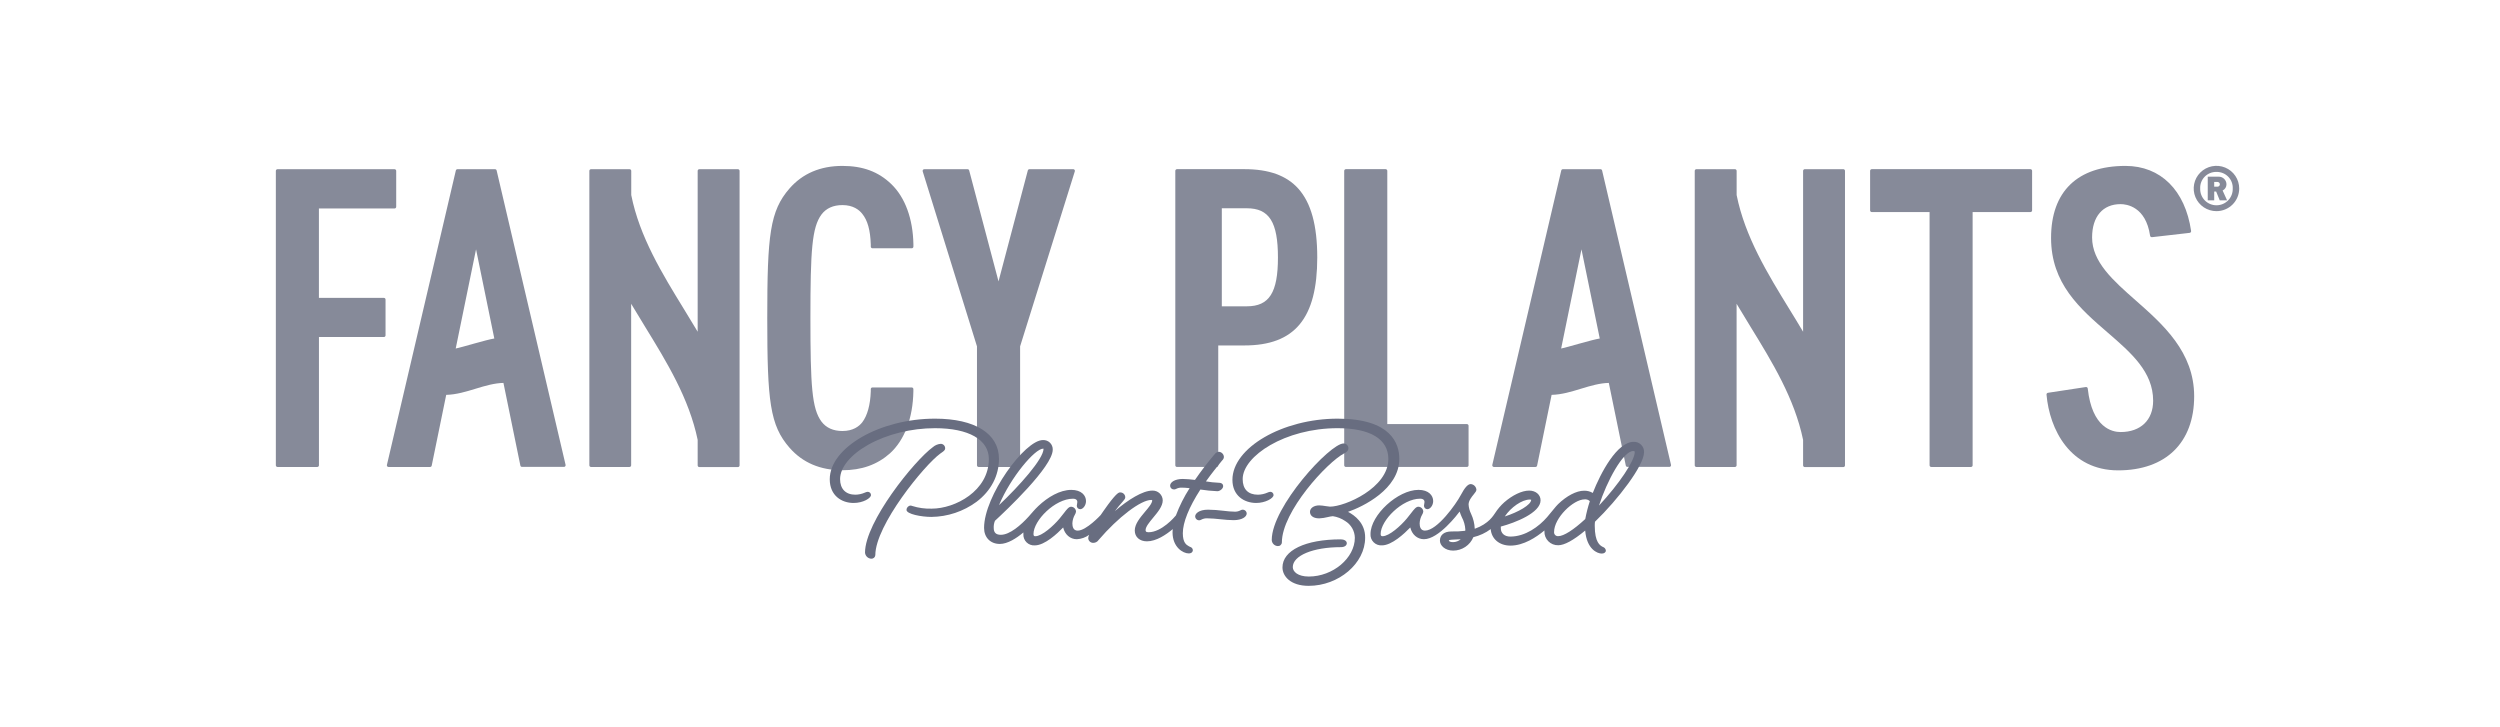
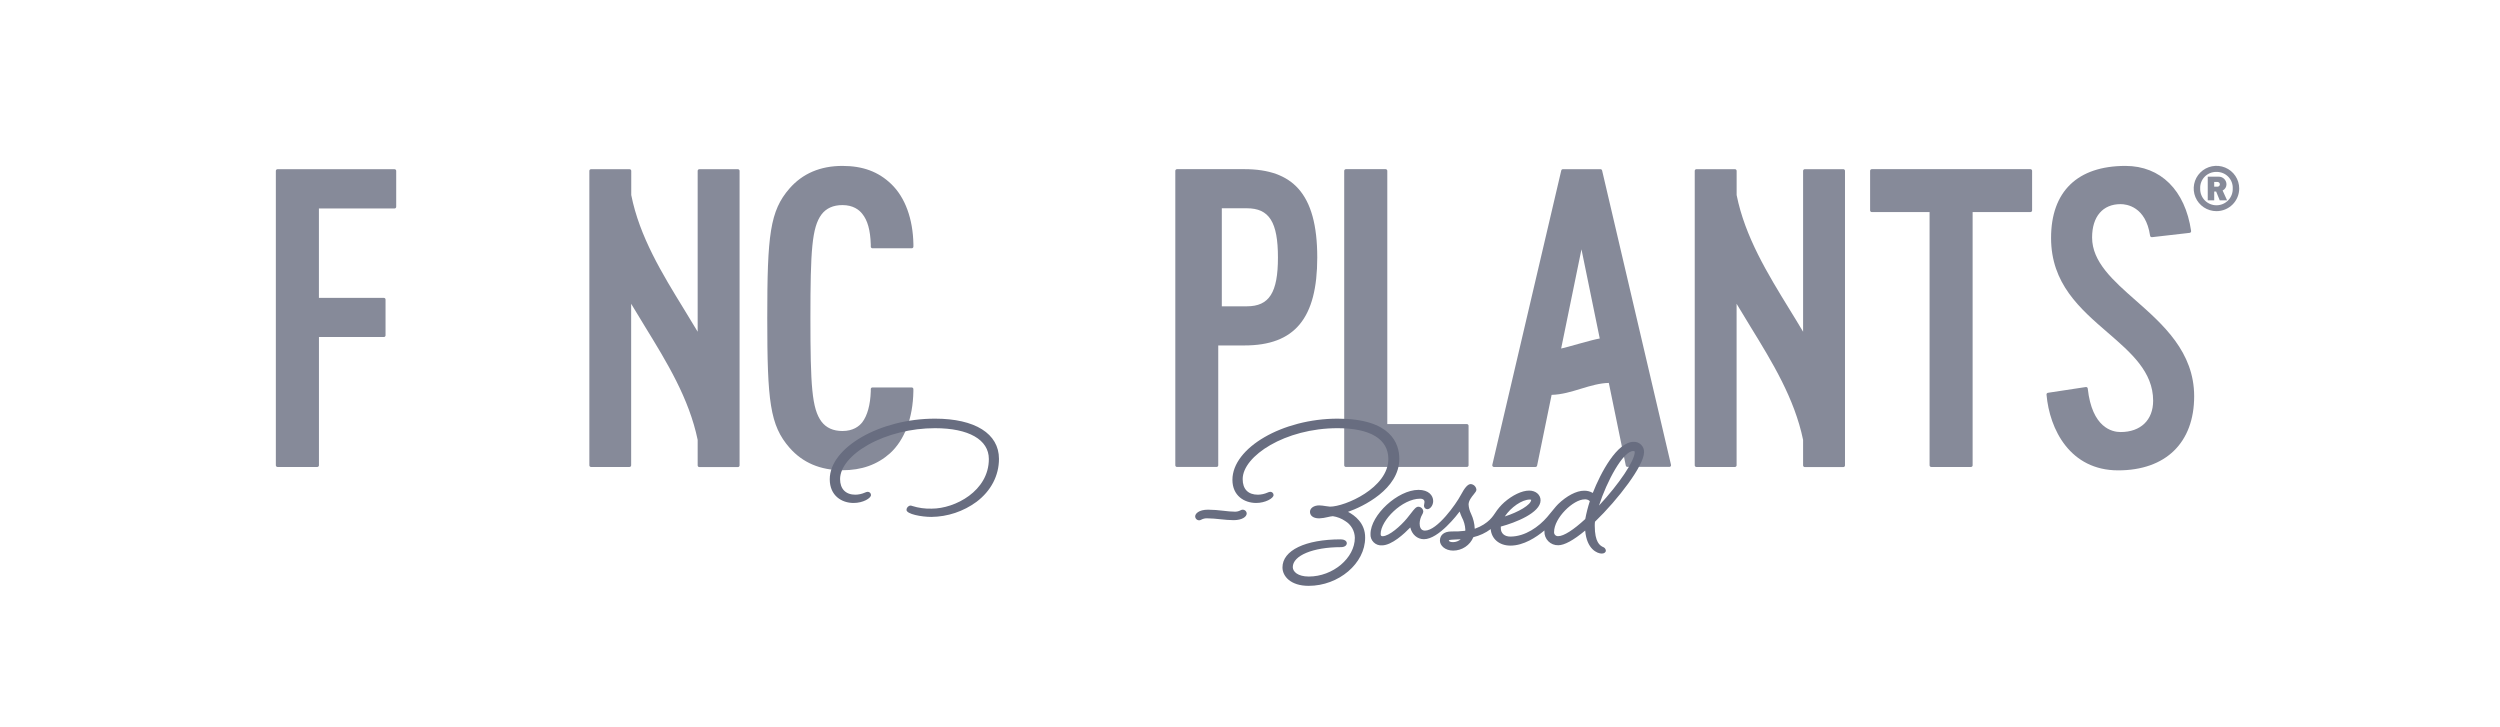
<svg xmlns="http://www.w3.org/2000/svg" width="258" height="75" viewBox="0 0 258 75" fill="none">
  <path d="M39.788 34.614V30.912C39.788 30.866 39.77 30.823 39.738 30.79C39.705 30.758 39.661 30.74 39.616 30.74H32.912V21.516H40.713C40.759 21.516 40.803 21.498 40.836 21.465C40.869 21.433 40.887 21.389 40.888 21.343V17.633C40.887 17.587 40.869 17.544 40.836 17.511C40.803 17.479 40.759 17.461 40.713 17.461H28.642C28.596 17.461 28.552 17.479 28.519 17.511C28.486 17.544 28.468 17.587 28.467 17.633V48.02C28.468 48.066 28.486 48.11 28.519 48.142C28.552 48.174 28.596 48.192 28.642 48.192H32.741C32.787 48.192 32.831 48.174 32.864 48.142C32.897 48.11 32.916 48.066 32.916 48.02V34.781H39.616C39.66 34.781 39.703 34.763 39.736 34.732C39.768 34.701 39.787 34.659 39.788 34.614Z" fill="#868A99" />
  <path d="M94.26 40.396V40.158C94.26 40.135 94.256 40.113 94.248 40.092C94.239 40.07 94.226 40.051 94.21 40.035C94.194 40.019 94.175 40.006 94.154 39.997C94.133 39.988 94.11 39.984 94.087 39.984H90.038C89.993 39.984 89.95 40.001 89.917 40.032C89.885 40.063 89.866 40.105 89.865 40.15V40.376C89.819 41.779 89.513 42.89 88.982 43.585C88.66 43.993 88.044 44.48 86.939 44.48C85.99 44.48 85.263 44.153 84.778 43.51C83.784 42.175 83.635 39.792 83.635 32.819C83.635 25.846 83.792 23.47 84.776 22.137C85.263 21.492 85.99 21.165 86.939 21.165C88.044 21.165 88.66 21.654 88.984 22.064C89.537 22.745 89.817 23.749 89.865 25.232V25.456C89.866 25.5 89.885 25.543 89.917 25.574C89.95 25.606 89.993 25.623 90.038 25.624H94.089C94.135 25.624 94.18 25.605 94.212 25.573C94.229 25.556 94.242 25.537 94.251 25.515C94.26 25.494 94.264 25.471 94.264 25.448V25.21C94.216 22.579 93.409 20.375 91.986 19.001C90.652 17.718 89.046 17.122 86.934 17.122C84.664 17.122 82.829 17.904 81.48 19.447C79.458 21.765 79.181 24.236 79.181 32.825C79.181 41.413 79.458 43.888 81.478 46.204C82.825 47.747 84.658 48.529 86.93 48.529C88.918 48.529 90.527 47.957 91.847 46.782C93.356 45.408 94.212 43.142 94.26 40.396Z" fill="#868A99" />
-   <path d="M100.824 35.745V48.02C100.824 48.043 100.829 48.065 100.837 48.086C100.846 48.107 100.859 48.126 100.875 48.142C100.892 48.158 100.911 48.171 100.932 48.18C100.953 48.188 100.976 48.192 100.999 48.192H105.102C105.148 48.192 105.192 48.174 105.224 48.142C105.257 48.109 105.275 48.066 105.275 48.02V35.745L110.921 17.683C110.93 17.657 110.932 17.629 110.927 17.602C110.923 17.575 110.912 17.55 110.895 17.528C110.879 17.507 110.858 17.489 110.834 17.477C110.81 17.465 110.783 17.459 110.756 17.459H106.241C106.203 17.459 106.165 17.472 106.135 17.495C106.104 17.518 106.082 17.551 106.072 17.588L103.047 29.039L100.019 17.59C100.009 17.553 99.987 17.52 99.957 17.496C99.926 17.473 99.889 17.461 99.85 17.461H95.389C95.362 17.461 95.335 17.467 95.31 17.479C95.286 17.491 95.265 17.509 95.248 17.53C95.232 17.552 95.221 17.578 95.217 17.605C95.212 17.631 95.214 17.659 95.222 17.685L100.824 35.745Z" fill="#868A99" />
-   <path d="M53.702 48.046C53.71 48.085 53.731 48.12 53.763 48.146C53.794 48.171 53.833 48.185 53.873 48.184H58.199C58.225 48.184 58.251 48.178 58.274 48.167C58.297 48.156 58.318 48.139 58.334 48.119C58.351 48.099 58.362 48.075 58.368 48.05C58.374 48.024 58.374 47.998 58.368 47.972L51.253 17.594C51.244 17.556 51.222 17.522 51.192 17.498C51.161 17.474 51.123 17.461 51.084 17.461H47.212C47.173 17.461 47.135 17.474 47.104 17.498C47.074 17.523 47.052 17.556 47.043 17.594L39.93 47.98C39.923 48.006 39.923 48.032 39.928 48.058C39.934 48.083 39.945 48.107 39.962 48.128C39.978 48.148 39.999 48.165 40.023 48.176C40.046 48.187 40.072 48.193 40.099 48.192H44.381C44.421 48.193 44.46 48.179 44.491 48.154C44.522 48.128 44.544 48.093 44.552 48.054L46.049 40.75C47.094 40.726 48.11 40.415 49.102 40.111C50.094 39.806 51.046 39.534 51.955 39.517L53.702 48.046ZM47.029 35.969L49.128 25.733L51.013 34.933C50.235 35.05 47.599 35.86 47.029 35.969Z" fill="#868A99" />
  <path d="M60.986 48.192H64.962C65.008 48.192 65.052 48.174 65.084 48.142C65.117 48.109 65.135 48.066 65.135 48.02V31.35C65.636 32.193 66.147 33.025 66.568 33.712C68.804 37.355 71.116 41.12 71.999 45.393V48.03C71.999 48.053 72.004 48.075 72.012 48.096C72.021 48.117 72.034 48.136 72.05 48.152C72.067 48.168 72.086 48.181 72.107 48.19C72.128 48.198 72.151 48.202 72.174 48.202H76.15C76.173 48.202 76.195 48.198 76.217 48.19C76.238 48.181 76.257 48.168 76.273 48.152C76.29 48.136 76.303 48.117 76.311 48.096C76.32 48.075 76.325 48.053 76.325 48.03V17.633C76.325 17.61 76.32 17.588 76.311 17.567C76.303 17.546 76.29 17.527 76.273 17.511C76.257 17.495 76.238 17.482 76.217 17.474C76.195 17.465 76.173 17.461 76.15 17.461H72.174C72.151 17.461 72.128 17.465 72.107 17.474C72.086 17.482 72.067 17.495 72.05 17.511C72.034 17.527 72.021 17.546 72.012 17.567C72.004 17.588 71.999 17.61 71.999 17.633V34.234C71.52 33.428 71.033 32.635 70.598 31.924C68.339 28.247 66.001 24.43 65.145 20.13V17.633C65.145 17.588 65.126 17.544 65.094 17.512C65.062 17.479 65.018 17.461 64.972 17.461H60.996C60.95 17.461 60.906 17.479 60.873 17.511C60.84 17.544 60.821 17.587 60.821 17.633V48.02C60.821 48.064 60.839 48.106 60.869 48.139C60.9 48.17 60.942 48.19 60.986 48.192Z" fill="#868A99" />
  <path d="M128.425 17.457H121.467C121.421 17.457 121.376 17.475 121.343 17.508C121.31 17.541 121.292 17.585 121.292 17.631V48.018C121.292 48.041 121.297 48.063 121.305 48.084C121.314 48.105 121.327 48.124 121.343 48.141C121.36 48.157 121.379 48.169 121.4 48.178C121.421 48.186 121.444 48.191 121.467 48.19H125.55C125.596 48.19 125.64 48.172 125.672 48.14C125.705 48.108 125.723 48.064 125.723 48.018V35.65H128.427C133.623 35.65 135.941 32.85 135.941 26.574C135.941 23.262 135.303 20.938 133.987 19.469C132.774 18.116 130.955 17.457 128.425 17.457ZM126.091 21.494H128.675C130.985 21.494 131.884 22.918 131.884 26.574C131.884 30.199 130.985 31.611 128.675 31.611H126.091V21.494Z" fill="#868A99" />
  <path d="M220.383 30.983C218.079 28.952 215.904 27.036 215.904 24.509C215.904 22.353 217.003 21.066 218.844 21.066C219.44 21.066 221.444 21.3 221.89 24.327C221.897 24.373 221.922 24.414 221.959 24.441C221.996 24.469 222.042 24.481 222.088 24.476L225.969 24.032C225.992 24.029 226.015 24.022 226.035 24.01C226.056 23.999 226.074 23.983 226.088 23.965C226.102 23.946 226.113 23.925 226.118 23.903C226.124 23.881 226.125 23.857 226.122 23.834C225.51 19.631 222.975 17.122 219.347 17.122C214.397 17.122 211.67 19.762 211.67 24.553C211.67 29.275 214.651 31.851 217.536 34.341C219.935 36.416 222.204 38.374 222.204 41.36C222.204 43.349 220.915 44.587 218.846 44.587C217.973 44.587 215.898 44.149 215.455 40.095C215.453 40.071 215.446 40.049 215.434 40.028C215.423 40.008 215.408 39.99 215.389 39.976C215.371 39.961 215.35 39.95 215.327 39.944C215.304 39.939 215.281 39.938 215.258 39.942L211.349 40.536C211.305 40.542 211.265 40.565 211.237 40.599C211.21 40.634 211.196 40.678 211.2 40.722C211.514 44.328 213.64 48.541 218.594 48.541C223.506 48.541 226.438 45.682 226.438 40.892C226.436 36.317 223.221 33.484 220.383 30.983Z" fill="#868A99" />
  <path d="M151.381 43.765H143.169V17.631C143.169 17.585 143.151 17.541 143.119 17.509C143.086 17.476 143.042 17.458 142.996 17.457H138.897C138.851 17.458 138.807 17.476 138.774 17.509C138.741 17.541 138.723 17.585 138.722 17.631V48.018C138.723 48.064 138.741 48.108 138.774 48.14C138.807 48.172 138.851 48.19 138.897 48.19H151.381C151.427 48.19 151.472 48.172 151.504 48.14C151.537 48.108 151.556 48.064 151.556 48.018V43.94C151.556 43.893 151.538 43.849 151.505 43.816C151.472 43.784 151.428 43.765 151.381 43.765Z" fill="#868A99" />
  <path d="M209.543 17.457H193.168C193.122 17.458 193.078 17.476 193.045 17.509C193.013 17.541 192.995 17.585 192.995 17.631V21.714C192.995 21.759 193.013 21.803 193.046 21.836C193.078 21.868 193.122 21.886 193.168 21.886H199.132V48.02C199.132 48.066 199.151 48.11 199.184 48.142C199.216 48.174 199.261 48.192 199.307 48.192H203.402C203.448 48.192 203.492 48.174 203.524 48.142C203.557 48.109 203.575 48.066 203.575 48.02V21.886H209.539C209.585 21.886 209.629 21.868 209.662 21.836C209.694 21.803 209.713 21.76 209.713 21.714V17.631C209.713 17.586 209.695 17.543 209.663 17.51C209.631 17.478 209.588 17.459 209.543 17.457Z" fill="#868A99" />
  <path d="M228.74 21.791C228.275 21.791 227.821 21.654 227.435 21.398C227.048 21.141 226.747 20.776 226.569 20.349C226.391 19.921 226.345 19.451 226.435 18.997C226.526 18.543 226.749 18.127 227.078 17.799C227.406 17.472 227.825 17.25 228.28 17.159C228.736 17.069 229.208 17.116 229.637 17.293C230.066 17.47 230.433 17.77 230.691 18.155C230.949 18.54 231.086 18.992 231.086 19.455C231.086 20.074 230.839 20.669 230.399 21.107C229.959 21.545 229.362 21.791 228.74 21.791ZM228.74 17.742C228.514 17.737 228.29 17.778 228.081 17.862C227.872 17.947 227.683 18.074 227.526 18.234C227.368 18.395 227.245 18.586 227.165 18.796C227.085 19.006 227.049 19.23 227.06 19.455C227.052 19.679 227.09 19.903 227.171 20.112C227.252 20.322 227.374 20.513 227.531 20.675C227.687 20.836 227.875 20.965 228.083 21.052C228.29 21.14 228.513 21.185 228.739 21.185C228.964 21.185 229.188 21.14 229.395 21.052C229.603 20.965 229.79 20.836 229.947 20.675C230.104 20.513 230.226 20.322 230.307 20.112C230.388 19.903 230.425 19.679 230.418 19.455C230.428 19.23 230.393 19.006 230.313 18.797C230.233 18.587 230.11 18.396 229.953 18.235C229.795 18.074 229.606 17.948 229.398 17.863C229.189 17.778 228.965 17.737 228.74 17.742ZM229.076 20.674L228.706 19.764H228.507V20.674H227.839V18.233H228.935C229.043 18.227 229.151 18.244 229.252 18.281C229.353 18.318 229.446 18.376 229.524 18.45C229.602 18.524 229.665 18.613 229.707 18.712C229.75 18.811 229.772 18.918 229.772 19.025C229.773 19.157 229.736 19.287 229.666 19.4C229.595 19.512 229.494 19.602 229.374 19.659L229.835 20.678L229.076 20.674ZM228.843 18.776H228.505V19.267H228.843C228.909 19.267 228.971 19.241 229.018 19.195C229.064 19.149 229.09 19.086 229.09 19.021C229.09 18.956 229.064 18.894 229.018 18.848C228.971 18.802 228.909 18.776 228.843 18.776Z" fill="#868A99" />
  <path d="M167.782 48.046C167.79 48.085 167.812 48.12 167.843 48.145C167.874 48.17 167.913 48.184 167.953 48.184H172.279C172.305 48.185 172.331 48.179 172.355 48.168C172.378 48.157 172.399 48.14 172.416 48.12C172.432 48.099 172.443 48.075 172.449 48.05C172.454 48.024 172.454 47.998 172.448 47.972L165.337 17.594C165.328 17.556 165.306 17.522 165.276 17.497C165.245 17.473 165.207 17.459 165.168 17.459H161.291C161.252 17.459 161.214 17.473 161.183 17.497C161.153 17.522 161.131 17.556 161.122 17.594L154.005 47.98C153.999 48.006 153.999 48.032 154.005 48.057C154.011 48.083 154.023 48.107 154.039 48.127C154.055 48.147 154.076 48.164 154.099 48.175C154.123 48.187 154.148 48.192 154.174 48.192H158.458C158.499 48.192 158.537 48.178 158.569 48.153C158.6 48.128 158.621 48.093 158.629 48.054L160.126 40.75C161.172 40.726 162.186 40.415 163.178 40.11C164.17 39.806 165.122 39.534 166.03 39.517L167.782 48.046ZM161.11 35.969L163.208 25.731L165.094 34.933C164.321 35.05 161.679 35.86 161.11 35.969Z" fill="#868A99" />
  <path d="M175.066 48.192H179.042C179.088 48.192 179.132 48.174 179.165 48.142C179.197 48.11 179.216 48.066 179.217 48.02V31.35C179.716 32.193 180.226 33.025 180.648 33.712C182.884 37.352 185.196 41.12 186.079 45.393V48.03C186.079 48.076 186.098 48.12 186.131 48.152C186.164 48.184 186.208 48.202 186.254 48.202H190.23C190.276 48.202 190.32 48.184 190.352 48.152C190.385 48.119 190.403 48.075 190.403 48.03V17.633C190.403 17.587 190.385 17.543 190.352 17.511C190.32 17.478 190.276 17.46 190.23 17.459H186.254C186.208 17.46 186.163 17.478 186.131 17.511C186.098 17.543 186.079 17.587 186.079 17.633V34.234C185.602 33.428 185.115 32.635 184.677 31.924C182.419 28.247 180.081 24.43 179.221 20.13V17.633C179.221 17.587 179.202 17.543 179.169 17.51C179.137 17.477 179.092 17.459 179.046 17.459H175.07C175.024 17.46 174.98 17.478 174.947 17.511C174.915 17.543 174.897 17.587 174.897 17.633V48.02C174.897 48.065 174.914 48.108 174.946 48.14C174.978 48.172 175.021 48.191 175.066 48.192Z" fill="#868A99" />
  <g style="mix-blend-mode:multiply">
    <g style="mix-blend-mode:multiply">
      <path d="M96.49 43.205C90.807 43.205 85.63 46.187 85.63 49.461C85.63 51.152 86.863 51.906 88.086 51.906C89.079 51.906 89.885 51.411 89.885 51.087C89.885 51.043 89.876 50.999 89.86 50.959C89.843 50.918 89.818 50.881 89.787 50.85C89.755 50.819 89.718 50.795 89.677 50.778C89.636 50.762 89.593 50.754 89.549 50.754C89.451 50.763 89.356 50.79 89.268 50.833C88.955 50.972 88.617 51.047 88.274 51.053C87.28 51.053 86.696 50.459 86.696 49.443C86.696 48.246 87.783 46.919 89.602 45.898C91.531 44.813 94.043 44.189 96.493 44.189C99.971 44.189 102.049 45.377 102.049 47.369C102.049 50.667 98.564 52.492 96.155 52.492C95.473 52.514 94.793 52.421 94.143 52.217C94.085 52.193 94.023 52.178 93.96 52.174C93.849 52.185 93.746 52.237 93.67 52.319C93.595 52.401 93.552 52.508 93.55 52.619C93.55 53.057 95.095 53.346 96.119 53.346C97.796 53.327 99.425 52.782 100.775 51.79C102.271 50.661 103.094 49.085 103.094 47.351C103.092 44.755 100.625 43.205 96.49 43.205Z" fill="#686D80" />
    </g>
    <g style="mix-blend-mode:multiply">
-       <path d="M97.041 46.806L97.182 46.707C97.381 46.565 97.54 46.464 97.54 46.266C97.541 46.205 97.53 46.144 97.507 46.087C97.484 46.03 97.449 45.978 97.406 45.935C97.362 45.892 97.31 45.858 97.253 45.835C97.196 45.812 97.135 45.801 97.073 45.803C96.779 45.83 96.501 45.947 96.278 46.139C94.358 47.537 89.27 53.861 89.27 57.028C89.282 57.195 89.355 57.352 89.476 57.469C89.597 57.585 89.756 57.653 89.924 57.66C90.028 57.663 90.128 57.626 90.204 57.557C90.281 57.488 90.327 57.392 90.334 57.29C90.334 54.195 95.399 47.994 97.041 46.806Z" fill="#686D80" />
-     </g>
+       </g>
    <g style="mix-blend-mode:multiply">
-       <path d="M122.821 56.438L122.716 56.387L122.692 56.373C122.443 56.232 122.067 56.02 122.067 55.031C122.067 53.918 122.694 52.36 123.878 50.52C124.46 50.61 125.046 50.668 125.634 50.693C125.89 50.693 126.23 50.435 126.23 50.172C126.23 50.065 126.184 49.82 125.763 49.82C125.323 49.8 124.885 49.754 124.451 49.681C125.069 48.814 125.644 48.115 125.928 47.763L126.053 47.608L126.143 47.499C126.191 47.457 126.23 47.405 126.258 47.347C126.286 47.289 126.302 47.227 126.306 47.163C126.302 47.024 126.246 46.892 126.149 46.792C126.053 46.692 125.922 46.633 125.783 46.624C125.696 46.632 125.612 46.66 125.537 46.704C125.461 46.748 125.397 46.808 125.348 46.88C124.626 47.727 123.95 48.61 123.32 49.527C122.904 49.471 122.486 49.438 122.067 49.428C121.217 49.428 120.757 49.782 120.757 50.117C120.757 50.17 120.768 50.222 120.789 50.271C120.809 50.32 120.84 50.364 120.878 50.401C120.916 50.438 120.961 50.467 121.011 50.486C121.061 50.505 121.114 50.514 121.167 50.513C121.247 50.508 121.326 50.485 121.396 50.445C121.574 50.355 121.774 50.313 121.974 50.325C122.173 50.325 122.453 50.344 122.769 50.378C122.199 51.264 121.724 52.208 121.354 53.193C121.225 53.354 119.879 54.928 118.527 54.928C118.225 54.928 118.225 54.791 118.225 54.7C118.225 54.363 118.622 53.888 119 53.431C119.485 52.849 119.994 52.243 119.994 51.635C119.991 51.499 119.962 51.364 119.906 51.24C119.851 51.115 119.771 51.003 119.672 50.909C119.573 50.816 119.456 50.743 119.328 50.694C119.2 50.647 119.063 50.624 118.926 50.629C117.933 50.629 116.426 51.564 115.054 52.748C115.318 52.401 115.593 52.069 115.891 51.732C116.038 51.564 116.127 51.453 116.127 51.318C116.127 51.251 116.112 51.184 116.085 51.121C116.058 51.059 116.019 51.003 115.969 50.957C115.92 50.91 115.862 50.874 115.798 50.85C115.735 50.826 115.667 50.815 115.599 50.817C115.481 50.817 115.285 50.817 114.352 52.071C114.102 52.407 113.589 53.154 113.589 53.154C113.589 53.154 112.11 54.761 111.215 54.761C110.764 54.761 110.669 54.353 110.669 54.011C110.682 53.69 110.773 53.378 110.935 53.1C110.994 53.008 111.031 52.904 111.044 52.795C111.039 52.664 110.985 52.539 110.892 52.447C110.798 52.354 110.673 52.299 110.541 52.294C110.301 52.294 110.104 52.548 109.782 52.969C109.655 53.132 109.514 53.316 109.353 53.508C108.72 54.268 107.526 55.339 106.844 55.339C106.752 55.339 106.655 55.322 106.655 55.114C106.655 53.706 108.879 51.467 110.728 51.467C111.138 51.467 111.181 51.704 111.181 51.805C111.181 51.868 111.172 51.93 111.156 51.989C111.137 52.057 111.127 52.127 111.126 52.197C111.125 52.244 111.134 52.29 111.152 52.333C111.169 52.376 111.195 52.415 111.228 52.448C111.261 52.481 111.3 52.507 111.344 52.524C111.387 52.542 111.433 52.55 111.48 52.55C111.75 52.55 112.076 52.176 112.076 51.712C112.076 51.136 111.607 50.556 110.559 50.556C109.386 50.556 108.134 51.298 107.15 52.229C106.794 52.566 106.47 52.958 106.156 53.312C105.361 54.187 104.212 55.191 103.287 55.191C102.784 55.191 102.552 54.963 102.552 54.478C102.54 54.228 102.584 53.978 102.679 53.746C103.735 52.776 108.643 48.166 108.643 46.404C108.648 46.272 108.625 46.139 108.575 46.016C108.526 45.892 108.451 45.78 108.356 45.687C108.261 45.594 108.147 45.522 108.022 45.475C107.898 45.428 107.764 45.407 107.631 45.414C105.748 45.414 101.556 51.196 101.556 54.476C101.556 55.466 102.21 56.135 103.184 56.135C103.991 56.135 104.912 55.541 105.613 54.947C105.613 55.003 105.613 55.056 105.613 55.11C105.602 55.267 105.625 55.424 105.681 55.572C105.736 55.719 105.823 55.853 105.934 55.964C106.046 56.075 106.18 56.161 106.328 56.217C106.476 56.272 106.635 56.295 106.792 56.284C107.818 56.284 109.122 55.056 109.718 54.435C109.885 55.151 110.436 55.648 111.126 55.648C111.586 55.624 112.028 55.467 112.4 55.197C112.346 55.304 112.314 55.42 112.305 55.539C112.31 55.669 112.366 55.791 112.459 55.881C112.553 55.971 112.678 56.022 112.808 56.023C112.92 56.026 113.031 56.001 113.131 55.949C113.23 55.897 113.315 55.821 113.376 55.727C115.396 53.37 117.732 51.593 118.811 51.593C118.881 51.593 118.907 51.615 118.909 51.633C118.909 51.938 118.527 52.389 118.159 52.821C117.666 53.415 117.108 54.07 117.108 54.747C117.108 55.425 117.622 55.866 118.362 55.866C119.33 55.866 120.35 55.175 121.024 54.605C121.014 54.718 121.006 54.829 121.006 54.935C121.006 56.478 122.093 57.113 122.674 57.113C122.97 57.113 123.103 56.945 123.103 56.779C123.099 56.699 123.069 56.624 123.018 56.562C122.967 56.501 122.898 56.458 122.821 56.438ZM103.099 52.13C104.305 49.242 106.804 46.301 107.653 46.301C107.681 46.301 107.689 46.301 107.693 46.323C107.687 47.363 105.184 50.154 103.099 52.13Z" fill="#686D80" />
-     </g>
+       </g>
    <g style="mix-blend-mode:multiply">
      <path d="M128.236 52.599C128.156 52.604 128.08 52.628 128.011 52.669C127.833 52.765 127.632 52.812 127.429 52.805C127.044 52.796 126.659 52.766 126.278 52.714C125.745 52.644 125.209 52.606 124.671 52.599C123.703 52.599 123.342 53.021 123.342 53.288C123.342 53.343 123.354 53.398 123.376 53.448C123.398 53.498 123.43 53.544 123.47 53.582C123.51 53.62 123.557 53.65 123.609 53.669C123.661 53.689 123.716 53.698 123.771 53.696C123.841 53.69 123.909 53.667 123.97 53.631C124.153 53.533 124.358 53.485 124.566 53.49C125.037 53.5 125.508 53.533 125.976 53.589C126.419 53.643 126.865 53.673 127.311 53.68C128.186 53.68 128.659 53.326 128.659 52.993C128.655 52.885 128.608 52.783 128.529 52.709C128.45 52.636 128.344 52.596 128.236 52.599Z" fill="#686D80" />
    </g>
    <g style="mix-blend-mode:multiply">
      <path d="M139.116 52.823C140.653 52.288 144.41 50.487 144.41 47.351C144.41 45.803 143.585 43.205 138.048 43.205C132.363 43.205 127.186 46.214 127.186 49.519C127.186 51.168 128.421 51.906 129.641 51.906C130.552 51.906 131.431 51.437 131.431 51.087C131.431 51.043 131.422 51 131.406 50.959C131.389 50.919 131.364 50.882 131.333 50.851C131.302 50.82 131.265 50.795 131.225 50.779C131.184 50.762 131.14 50.754 131.097 50.754C130.999 50.763 130.904 50.79 130.816 50.833C130.503 50.972 130.165 51.047 129.822 51.053C128.804 51.053 128.244 50.481 128.244 49.443C128.244 47.068 132.617 44.189 138.04 44.189C141.42 44.189 143.277 45.319 143.277 47.369C143.277 50.354 138.802 52.286 137.253 52.286C137.108 52.277 136.963 52.258 136.82 52.231C136.597 52.19 136.372 52.165 136.146 52.156C135.591 52.156 135.19 52.437 135.19 52.825C135.19 53.15 135.442 53.496 136.146 53.496C136.443 53.481 136.738 53.436 137.027 53.362C137.199 53.317 137.374 53.287 137.551 53.27C138.009 53.339 138.445 53.51 138.826 53.771C139.124 53.952 139.372 54.206 139.545 54.507C139.719 54.809 139.814 55.15 139.82 55.498C139.82 57.593 137.555 59.499 135.07 59.499C133.933 59.499 133.416 58.994 133.416 58.525C133.416 57.337 135.5 56.466 138.372 56.466C138.798 56.466 138.989 56.268 138.989 56.058C138.989 55.791 138.669 55.662 138.372 55.662C134.715 55.662 132.351 56.799 132.351 58.557C132.351 59.473 133.196 60.459 135.051 60.459C138.158 60.459 140.883 58.139 140.883 55.492C140.901 53.985 139.802 53.181 139.116 52.823Z" fill="#686D80" />
    </g>
    <g style="mix-blend-mode:multiply">
-       <path d="M138.724 46.785C138.949 46.672 139.156 46.531 139.156 46.248C139.153 46.118 139.099 45.993 139.004 45.903C138.91 45.812 138.784 45.763 138.653 45.765C137.261 45.765 131.244 52.298 131.244 55.721C131.247 55.885 131.313 56.041 131.427 56.158C131.541 56.276 131.696 56.346 131.86 56.355C131.913 56.359 131.966 56.353 132.016 56.337C132.067 56.32 132.113 56.294 132.153 56.259C132.193 56.224 132.226 56.182 132.249 56.135C132.273 56.087 132.286 56.036 132.289 55.983C132.289 52.783 136.965 47.697 138.724 46.785Z" fill="#686D80" />
-     </g>
+       </g>
    <g style="mix-blend-mode:multiply">
      <path d="M165.418 56.446L165.374 56.422C165.136 56.292 164.579 55.987 164.579 54.264C164.576 54.123 164.584 53.981 164.603 53.841C167.007 51.524 169.664 48.032 169.664 46.678C169.672 46.535 169.65 46.392 169.6 46.259C169.549 46.126 169.471 46.004 169.37 45.902C169.27 45.8 169.149 45.721 169.016 45.668C168.883 45.615 168.74 45.591 168.597 45.597C166.885 45.597 165.188 48.796 164.376 50.871C164.103 50.712 163.79 50.632 163.474 50.641C162.679 50.641 161.669 51.184 160.796 52.027C160.544 52.269 160.156 52.795 159.667 53.361C158.82 54.34 157.419 55.375 155.862 55.375C155.266 55.375 154.884 55.036 154.884 54.514C154.881 54.456 154.881 54.399 154.884 54.342C156.371 53.946 158.987 52.922 158.987 51.635C158.987 51.053 158.49 50.629 157.806 50.629C157.053 50.629 156.077 51.105 155.234 51.843C154.871 52.169 154.555 52.542 154.292 52.952C154.133 53.167 153.663 54.047 152.194 54.571C152.172 54.037 152.044 53.513 151.817 53.029C151.666 52.728 151.578 52.4 151.558 52.065C151.558 51.669 151.866 51.293 152.093 51.013C152.256 50.815 152.365 50.677 152.365 50.532C152.352 50.384 152.286 50.245 152.18 50.14C152.074 50.034 151.934 49.969 151.785 49.956C151.497 49.956 151.179 50.281 150.745 51.106C150.268 52.013 148.324 54.759 147.054 54.759C146.602 54.759 146.507 54.351 146.507 54.009C146.52 53.688 146.611 53.376 146.773 53.098C146.832 53.006 146.87 52.902 146.883 52.793C146.878 52.662 146.823 52.537 146.729 52.444C146.635 52.351 146.51 52.297 146.378 52.292C146.137 52.292 145.942 52.546 145.618 52.965C145.493 53.13 145.35 53.314 145.189 53.506C144.559 54.266 143.364 55.337 142.682 55.337C142.589 55.337 142.483 55.32 142.483 55.112C142.483 53.704 144.708 51.465 146.557 51.465C146.966 51.465 147.01 51.702 147.01 51.803C147.01 51.866 147.001 51.928 146.984 51.987C146.966 52.055 146.956 52.125 146.954 52.195C146.954 52.242 146.962 52.288 146.98 52.331C146.998 52.374 147.024 52.413 147.057 52.446C147.09 52.479 147.129 52.505 147.172 52.522C147.215 52.54 147.261 52.548 147.308 52.548C147.578 52.548 147.904 52.174 147.904 51.71C147.904 51.134 147.435 50.554 146.388 50.554C144.259 50.554 141.436 53.152 141.436 55.108C141.425 55.265 141.448 55.422 141.503 55.569C141.559 55.717 141.645 55.851 141.757 55.962C141.868 56.073 142.003 56.159 142.151 56.215C142.299 56.27 142.457 56.293 142.615 56.282C143.64 56.282 144.944 55.054 145.541 54.433C145.708 55.149 146.258 55.646 146.95 55.646C148.473 55.646 150.439 53.057 150.634 52.791C150.698 52.99 150.774 53.185 150.86 53.375C151.071 53.766 151.195 54.196 151.222 54.639C151.222 54.685 151.219 54.731 151.212 54.777C150.742 54.835 150.267 54.858 149.793 54.846C149.044 54.846 148.6 55.201 148.6 55.797C148.6 56.29 149.123 56.822 149.966 56.822C150.412 56.822 150.848 56.69 151.219 56.443C151.59 56.197 151.88 55.846 152.051 55.436C152.699 55.284 153.308 55 153.84 54.603C153.92 55.615 154.733 56.307 155.876 56.307C157.238 56.307 158.546 55.444 159.385 54.742C159.385 54.773 159.385 54.803 159.385 54.833C159.378 55.022 159.409 55.21 159.478 55.386C159.547 55.562 159.651 55.723 159.785 55.858C159.918 55.992 160.077 56.098 160.254 56.169C160.43 56.24 160.618 56.274 160.808 56.27C161.444 56.27 162.379 55.759 163.591 54.753C163.75 56.69 164.854 57.129 165.295 57.129C165.553 57.129 165.724 57.002 165.724 56.814C165.716 56.73 165.682 56.65 165.627 56.584C165.573 56.518 165.5 56.47 165.418 56.446ZM165.021 52.162C165.816 49.689 167.494 46.545 168.553 46.545C168.611 46.545 168.706 46.557 168.706 46.64C168.716 47.537 167.076 49.964 165.027 52.162H165.021ZM164.068 51.724C163.871 52.327 163.715 52.942 163.599 53.565C162.385 54.688 161.375 55.331 160.816 55.331C160.758 55.337 160.699 55.33 160.643 55.31C160.588 55.291 160.538 55.259 160.496 55.218C160.454 55.177 160.422 55.127 160.403 55.072C160.383 55.017 160.375 54.958 160.381 54.9C160.381 53.447 162.369 51.534 163.536 51.534C163.634 51.524 163.733 51.535 163.827 51.568C163.92 51.601 164.005 51.654 164.074 51.724H164.068ZM150.749 55.65C150.528 55.841 150.246 55.947 149.954 55.949C149.69 55.949 149.519 55.874 149.515 55.765C149.578 55.7 149.956 55.686 150.26 55.674C150.427 55.668 150.59 55.662 150.761 55.65H150.749ZM155.298 53.294C155.924 52.352 157.069 51.552 157.882 51.552C157.928 51.552 157.973 51.559 158.017 51.574C158.023 52.098 156.673 52.859 155.309 53.294H155.298Z" fill="#686D80" />
    </g>
  </g>
</svg>